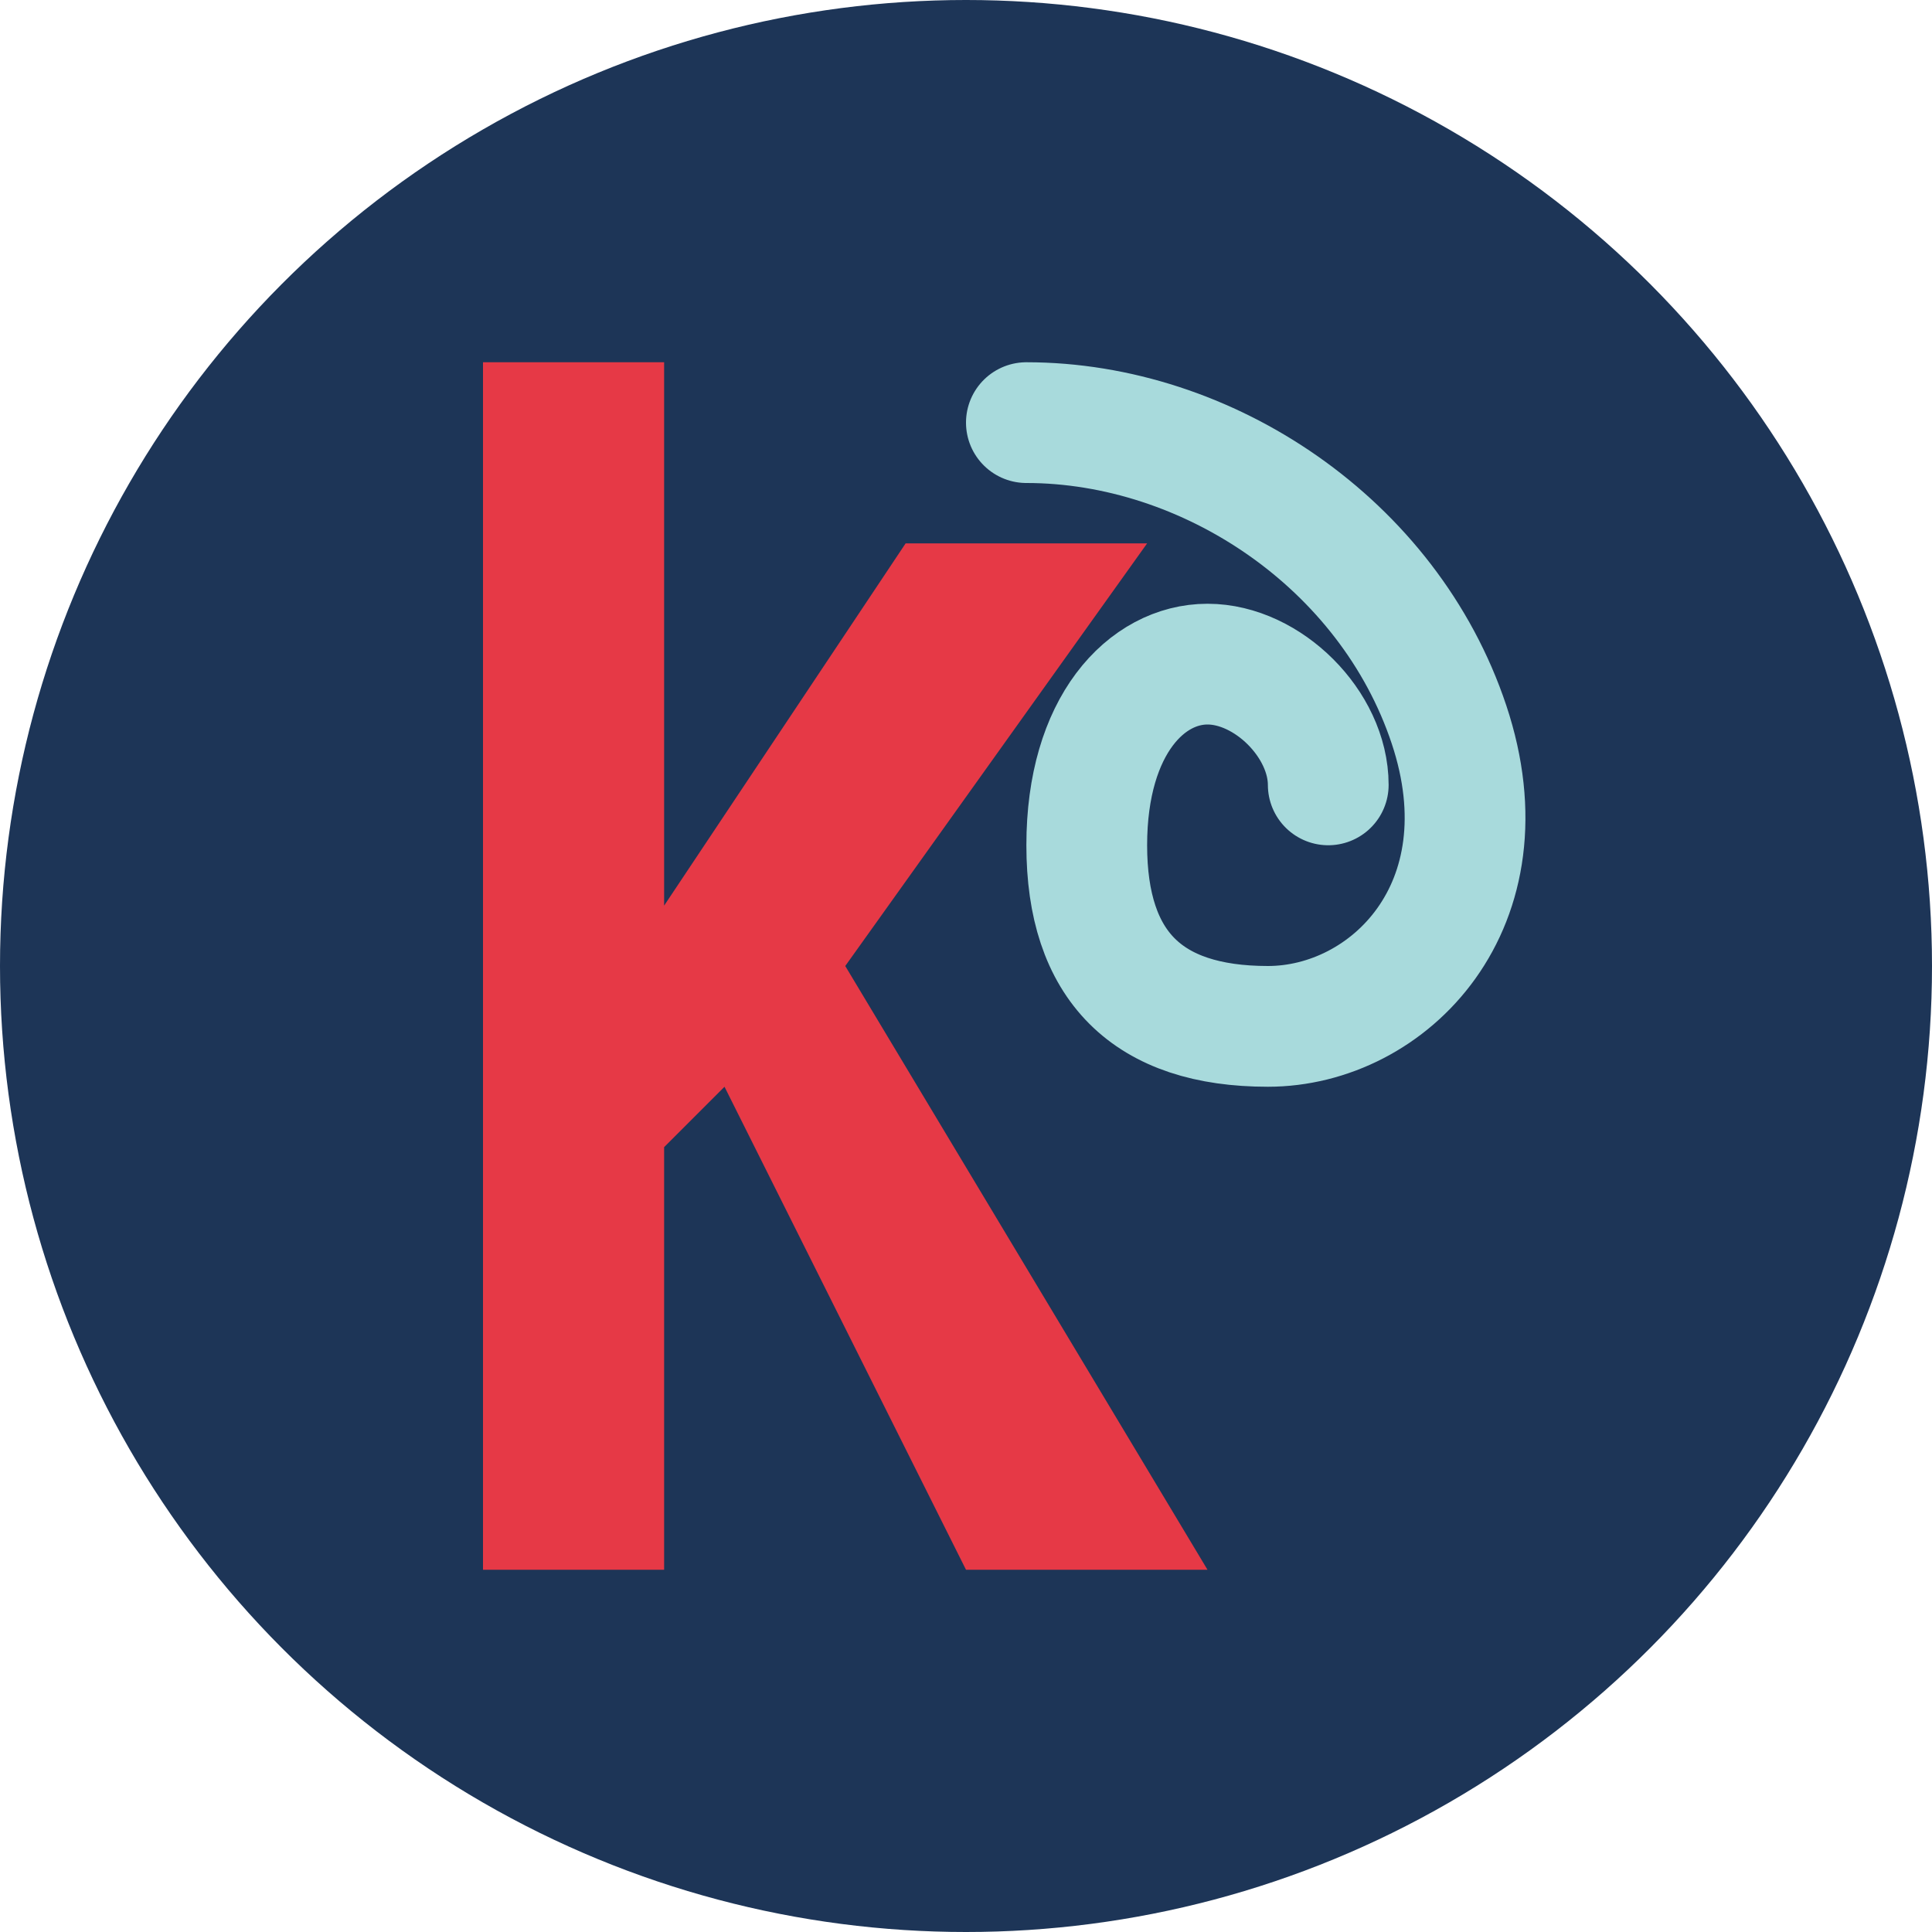
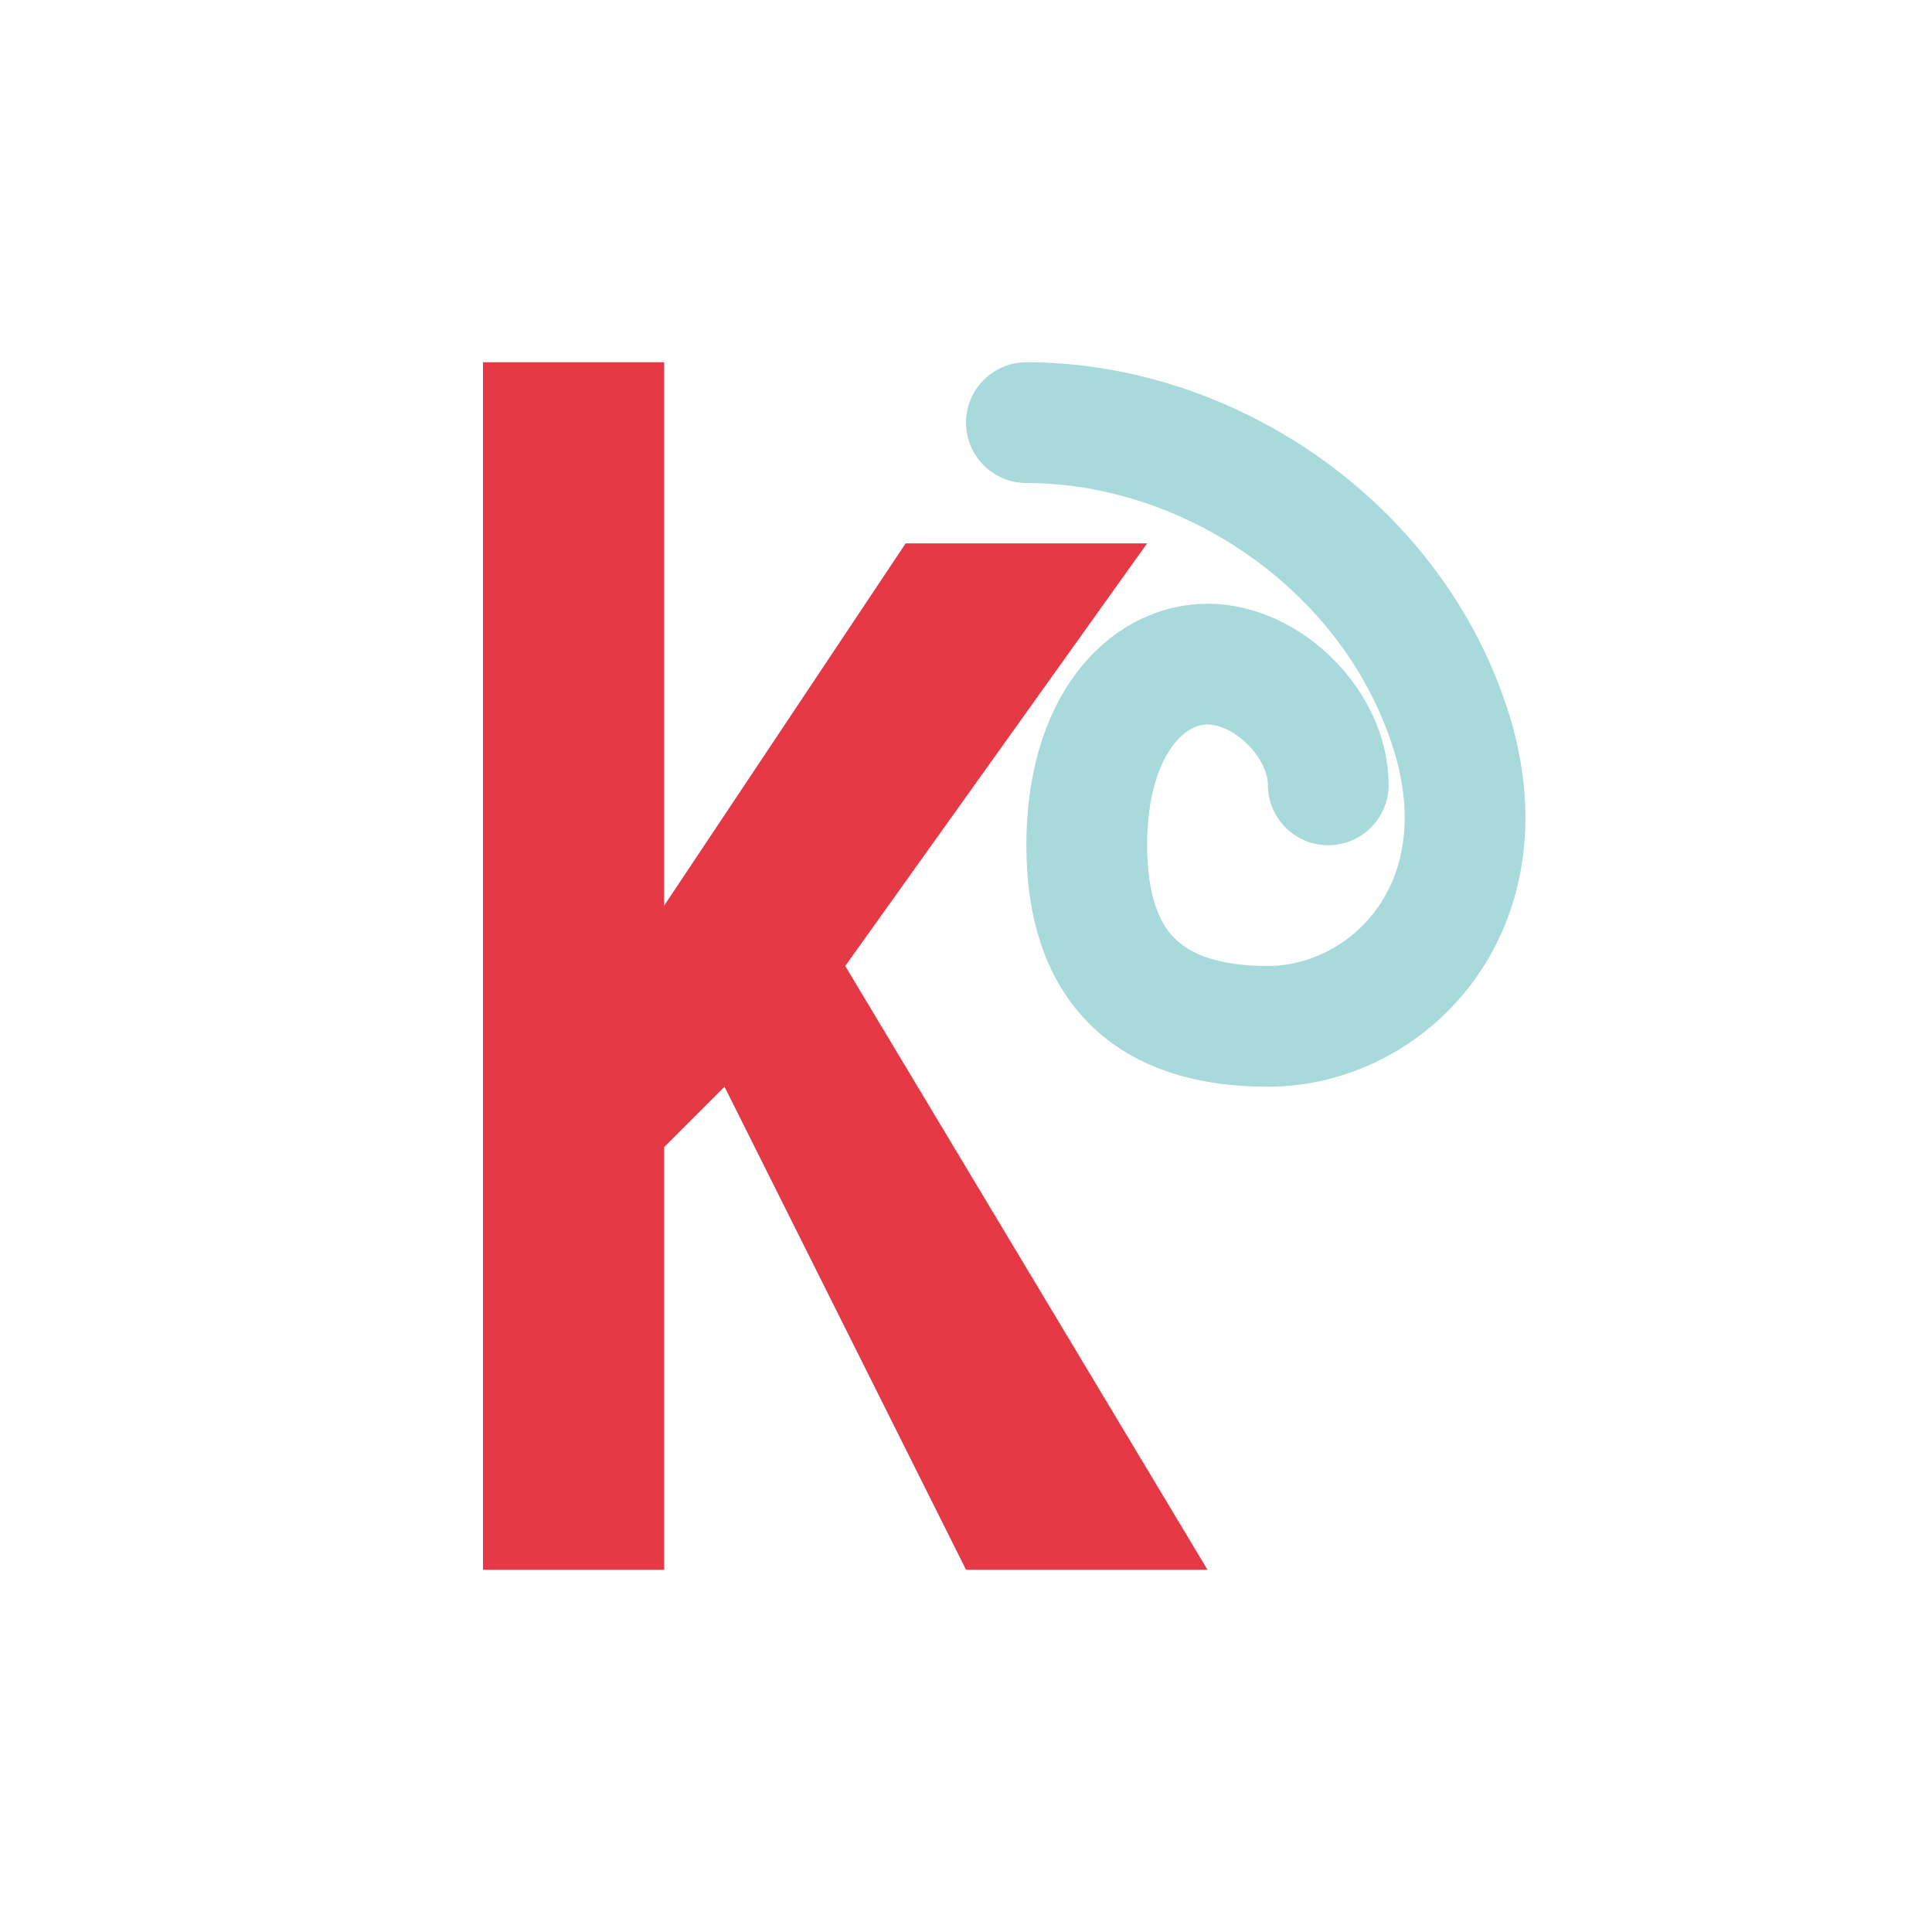
<svg xmlns="http://www.w3.org/2000/svg" width="32" height="32" viewBox="0 0 32 32">
-   <circle cx="16" cy="16" r="16" fill="#1d3557" />
  <path d="M8,6 L11,6 L11,15 L15,9 L19,9 L14,16 L20,26 L16,26 L12,18 L11,19 L11,26 L8,26 Z" fill="#e63946" />
  <path d="M17,7 C20,7 23,9 24,12 C25,15 23,17 21,17 C19,17 18,16 18,14 C18,12 19,11 20,11 C21,11 22,12 22,13" stroke="#a8dadc" stroke-width="2" stroke-linecap="round" fill="none" />
</svg>